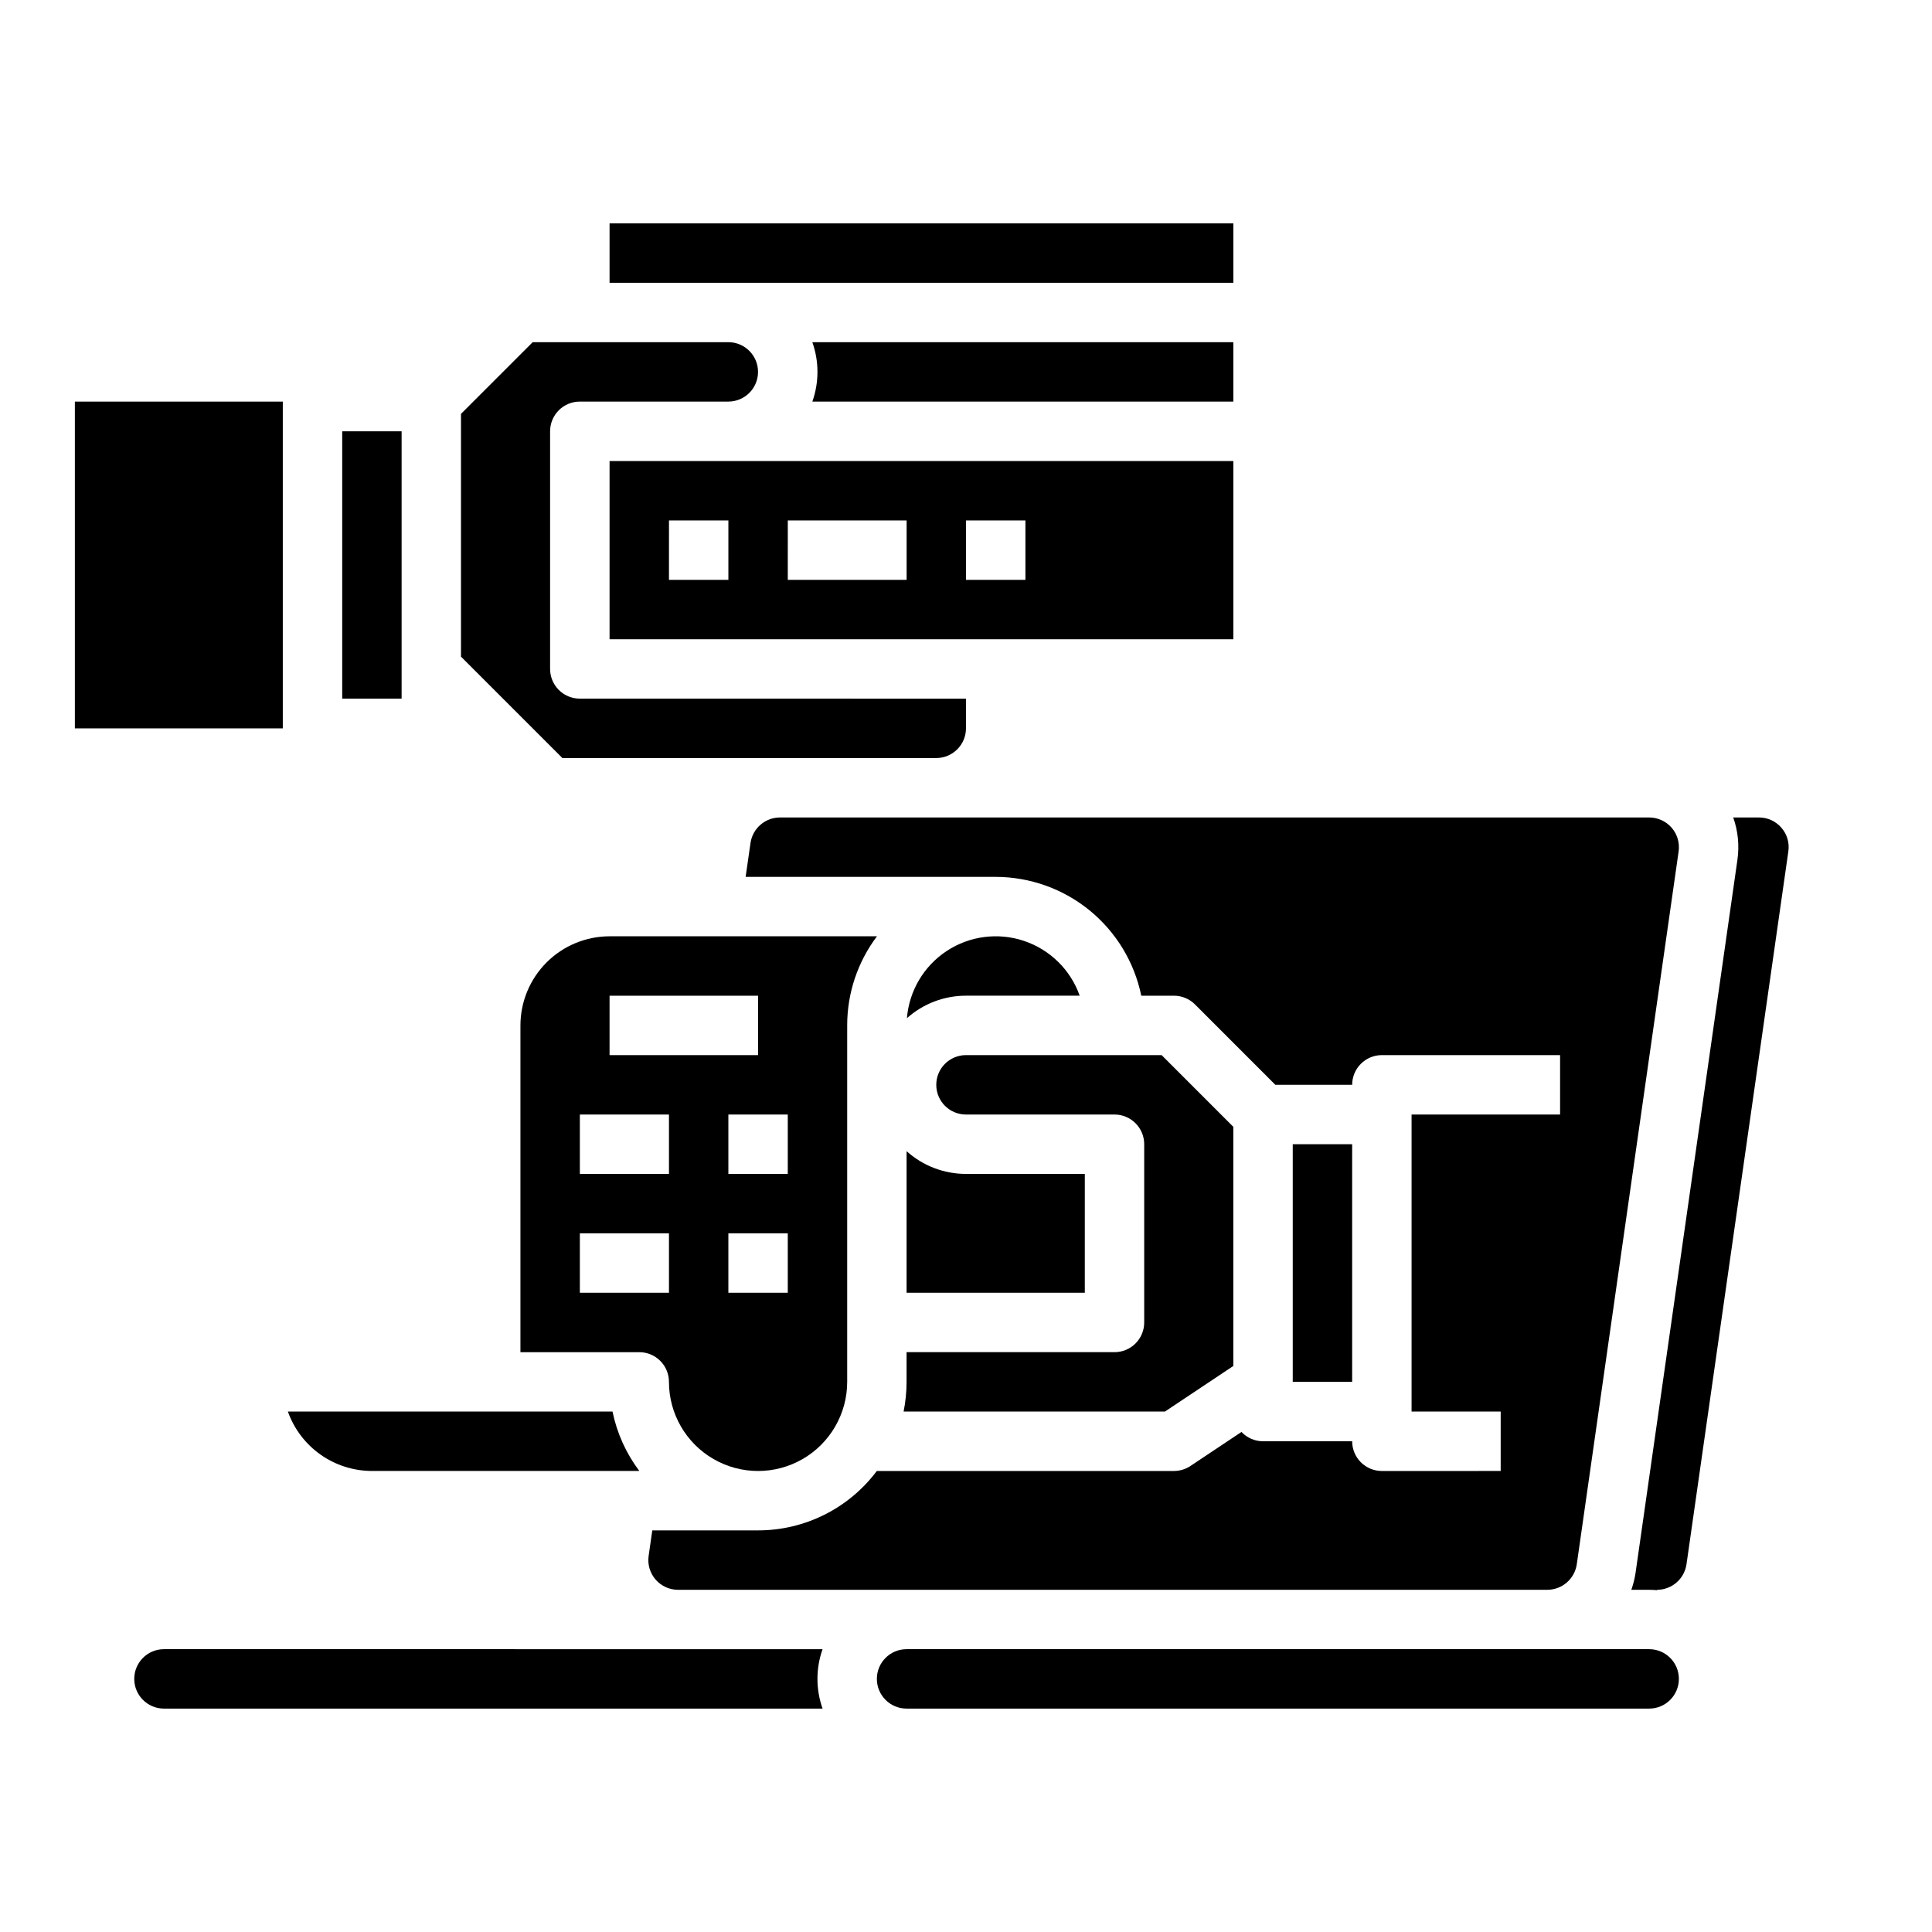
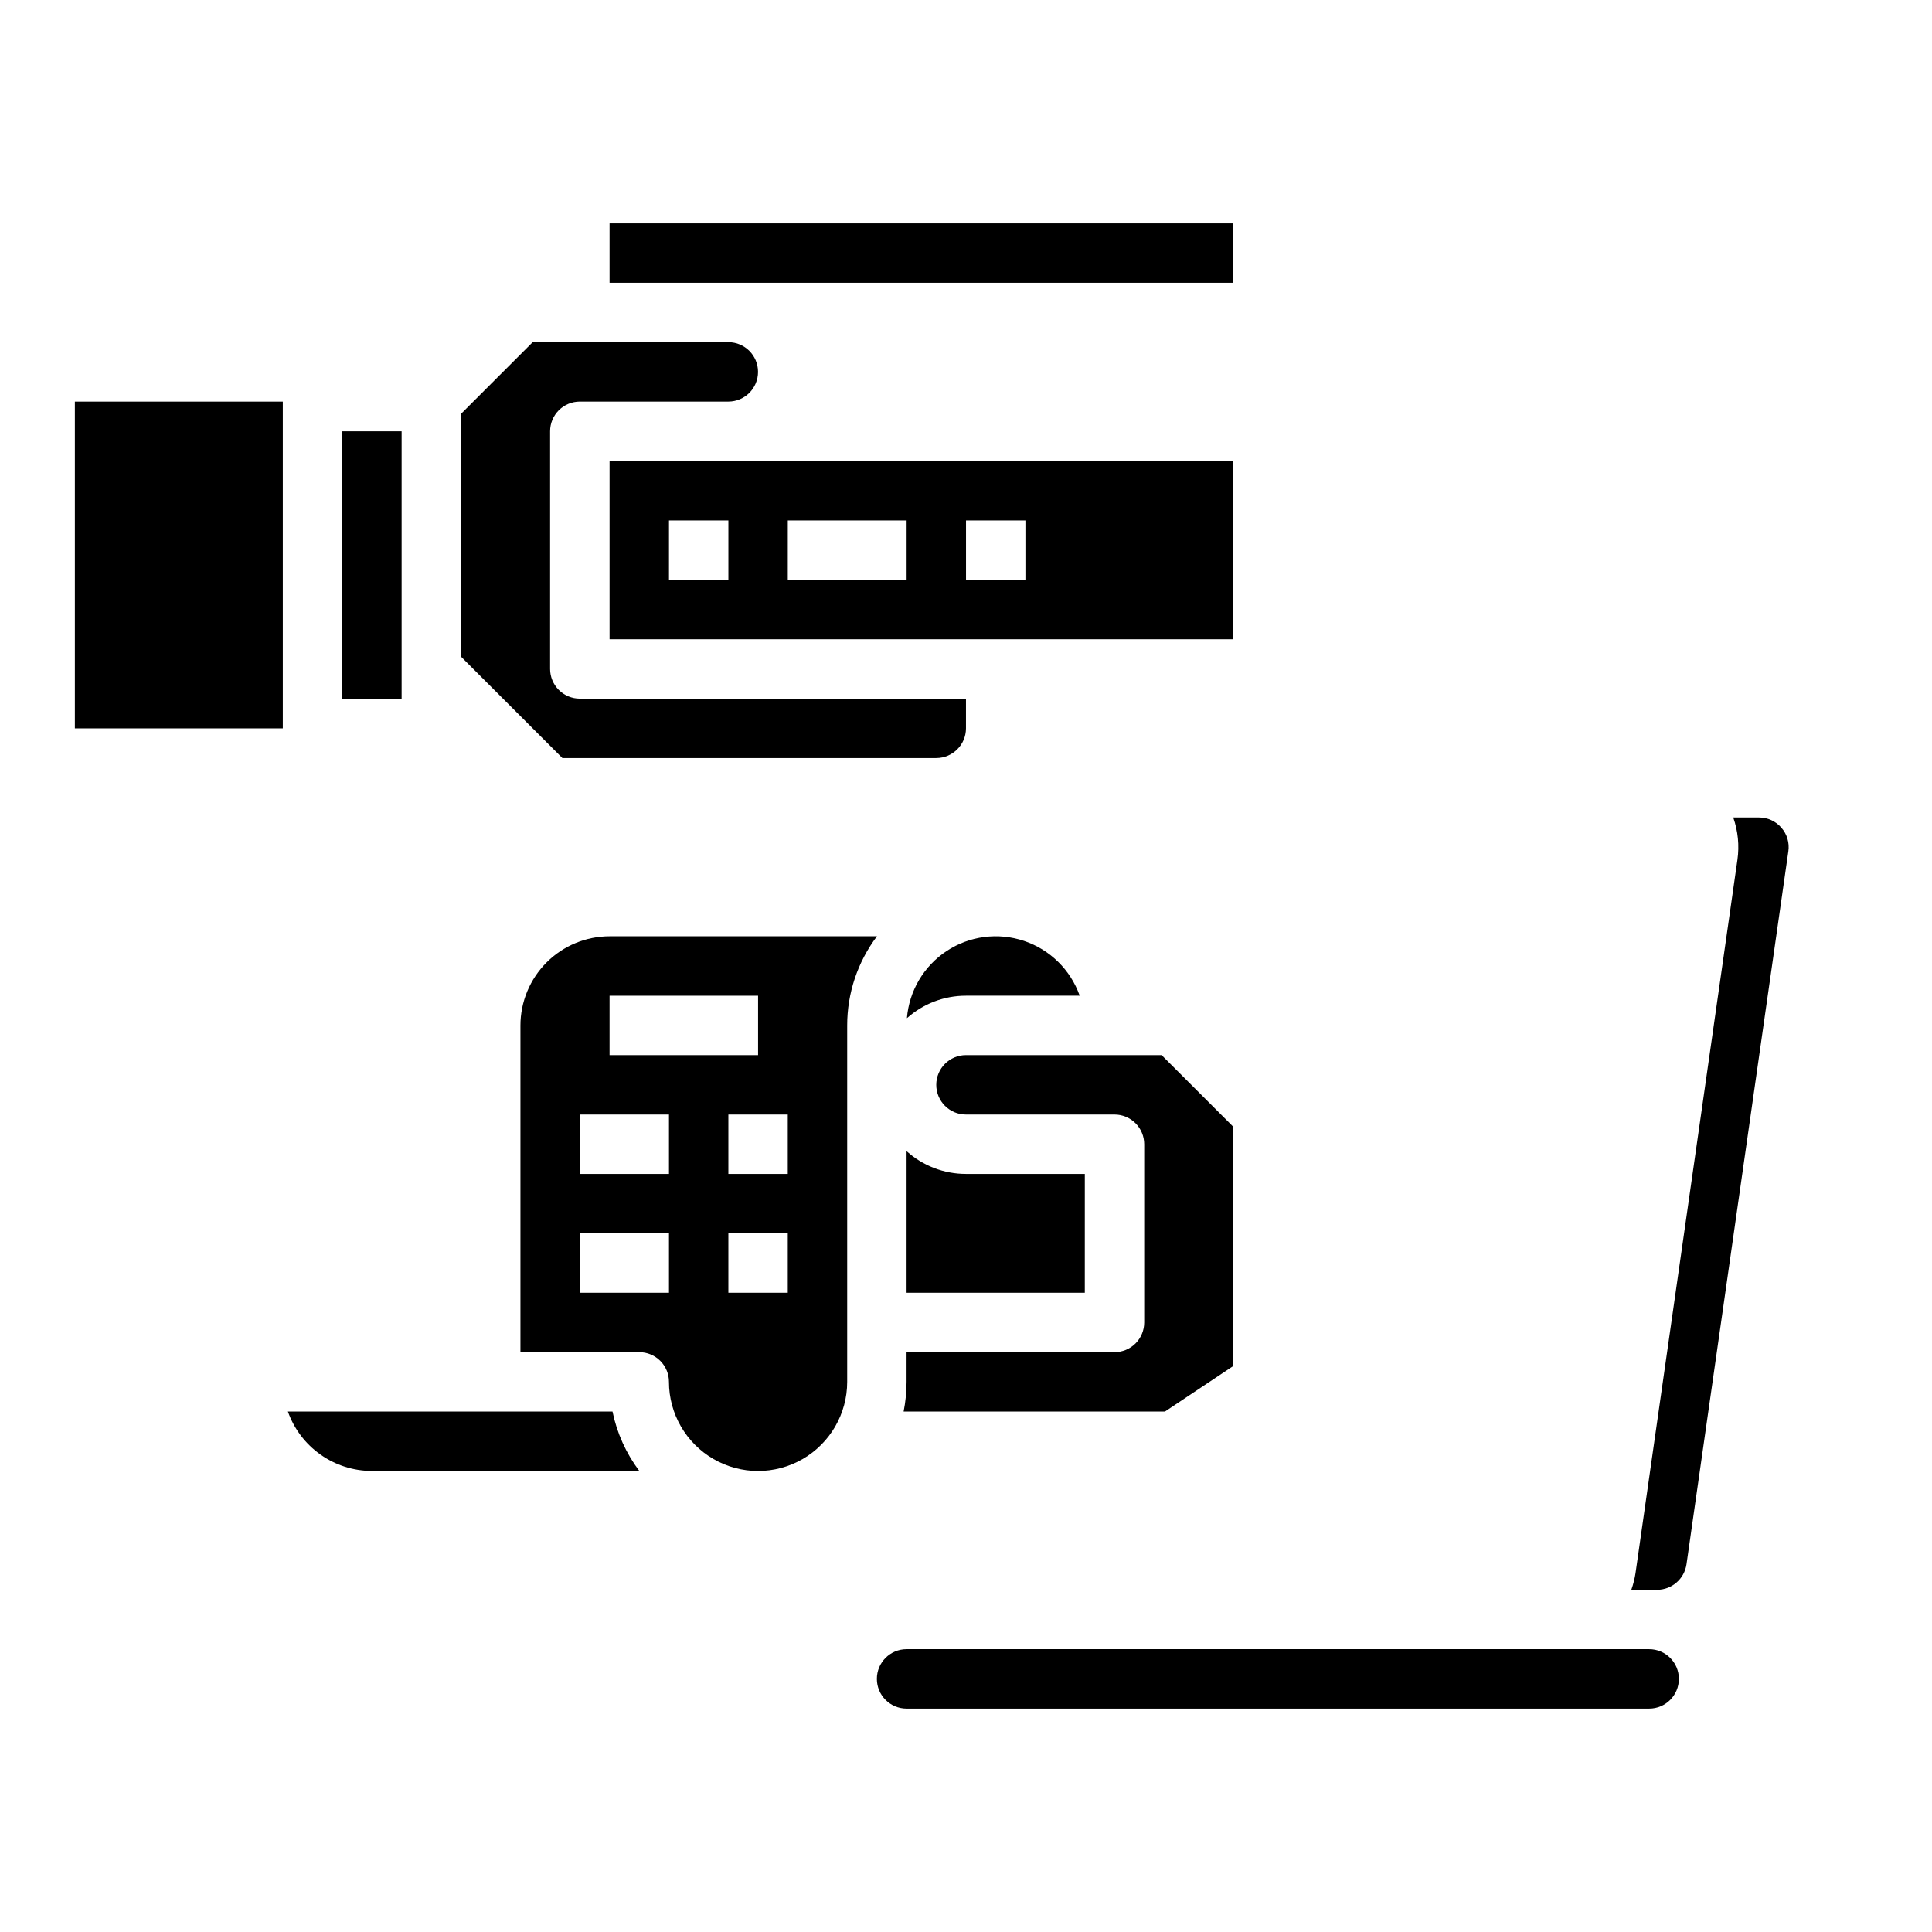
<svg xmlns="http://www.w3.org/2000/svg" fill="#000000" width="800px" height="800px" version="1.1" viewBox="144 144 512 512">
  <g>
    <path d="m305.54 313.41h165.31v-47.23h-165.31zm94.465-31.488h15.742v15.742l-15.742 0.004zm-47.23 0h31.488v15.742l-31.492 0.004zm-31.488 0h15.742v15.742l-15.746 0.004z" />
-     <path d="m486.59 447.23h15.742v62.977h-15.742z" />
-     <path d="m470.85 250.43v-15.742h-111.57c1.809 5.09 1.809 10.652 0 15.742z" />
    <path d="m430.13 407.87c-2.418-6.848-7.856-12.203-14.742-14.516-6.883-2.312-14.449-1.328-20.512 2.672s-9.949 10.566-10.531 17.805c4.305-3.844 9.879-5.969 15.656-5.961z" />
-     <path d="m342.89 367.4-1.289 8.984h66.273c9.07 0.012 17.859 3.148 24.887 8.883 7.023 5.738 11.859 13.719 13.688 22.605h8.656c2.09 0 4.094 0.828 5.57 2.301l21.305 21.316h20.359c0-2.09 0.828-4.094 2.305-5.57 1.477-1.477 3.477-2.305 5.566-2.305h47.23v15.742l-39.359 0.004v78.719h23.617v15.742l-31.488 0.004c-2.09 0-4.09-0.828-5.566-2.305-1.477-1.477-2.305-3.481-2.305-5.57h-23.617c-2.164 0-4.234-0.895-5.719-2.469l-13.531 9.023h0.004c-1.297 0.859-2.816 1.316-4.371 1.32h-78.738c-7.426 9.91-19.086 15.742-31.469 15.742h-28.035l-0.965 6.762c-0.324 2.258 0.348 4.547 1.844 6.273 1.496 1.723 3.668 2.711 5.949 2.711h230.38c3.914-0.02 7.227-2.891 7.793-6.762l26.992-188.93c0.32-2.258-0.355-4.543-1.848-6.266-1.496-1.723-3.664-2.715-5.945-2.719h-230.38c-3.914 0.016-7.227 2.891-7.793 6.762z" />
    <path d="m321.28 510.21c0 8.438 4.504 16.234 11.809 20.453 7.309 4.219 16.309 4.219 23.617 0 7.305-4.219 11.809-12.016 11.809-20.453v-94.465c-0.008-8.52 2.762-16.812 7.891-23.617h-70.867c-6.262 0.012-12.266 2.5-16.691 6.926-4.426 4.43-6.918 10.43-6.926 16.691v86.594h31.488c2.09 0 4.09 0.828 5.566 2.305 1.477 1.477 2.305 3.477 2.305 5.566zm31.488-23.617h-15.742v-15.742h15.742zm0-31.488h-15.742v-15.742h15.742zm-47.23-47.23h39.359v15.742h-39.359zm-7.871 31.488h23.617v15.742h-23.617zm0 47.23v-15.742h23.617v15.742z" />
    <path d="m384.25 510.21c0 2.644-0.266 5.281-0.785 7.871h69.254l18.125-12.082v-63.379l-19.004-19.004h-51.844c-4.348 0-7.875 3.527-7.875 7.875 0 4.348 3.527 7.871 7.875 7.871h39.359c2.086 0 4.09 0.828 5.566 2.305 1.477 1.477 2.305 3.481 2.305 5.566v47.23c0 2.09-0.828 4.094-2.305 5.57-1.477 1.477-3.481 2.305-5.566 2.305h-55.105z" />
    <path d="m400 455.1c-5.816 0.004-11.422-2.144-15.746-6.031v37.52h47.23l0.004-31.488z" />
    <path d="m392.12 344.89c4.348-0.008 7.867-3.527 7.875-7.871v-7.871l-102.34-0.004c-2.09 0.004-4.094-0.828-5.57-2.305s-2.305-3.477-2.305-5.566v-62.977c0-2.086 0.828-4.09 2.305-5.566s3.481-2.305 5.57-2.305h39.359c4.348 0 7.871-3.523 7.871-7.871s-3.523-7.871-7.871-7.871h-51.848l-19 19v64.336l26.871 26.871z" />
    <path d="m242.56 533.82h70.867c-3.508-4.656-5.934-10.035-7.106-15.746h-86.031c1.633 4.602 4.652 8.586 8.637 11.402 3.988 2.82 8.75 4.336 13.633 4.344z" />
-     <path d="m187.45 581.05c-4.348 0-7.871 3.523-7.871 7.871 0 4.348 3.523 7.875 7.871 7.875h174.54c-1.809-5.094-1.809-10.652 0-15.746z" />
    <path d="m163.84 250.43h55.105v86.594h-55.105z" />
    <path d="m581.05 581.05h-196.8c-4.348 0-7.871 3.523-7.871 7.871 0 4.348 3.523 7.875 7.871 7.875h196.8c4.348 0 7.871-3.527 7.871-7.875 0-4.348-3.523-7.871-7.871-7.871z" />
    <path d="m616.09 363.36c-1.488-1.738-3.668-2.731-5.953-2.719h-6.809c1.266 3.594 1.645 7.438 1.109 11.211l-26.992 188.93 0.004-0.004c-0.227 1.547-0.609 3.066-1.133 4.539h4.742c0.707 0 1.398 0.039 2.086 0.098v-0.098c3.914-0.016 7.227-2.891 7.793-6.762l26.992-188.93c0.336-2.258-0.336-4.551-1.84-6.266z" />
    <path d="m305.54 203.2h165.31v15.742h-165.31z" />
    <path d="m234.69 258.3h15.742v70.848h-15.742z" />
  </g>
</svg>